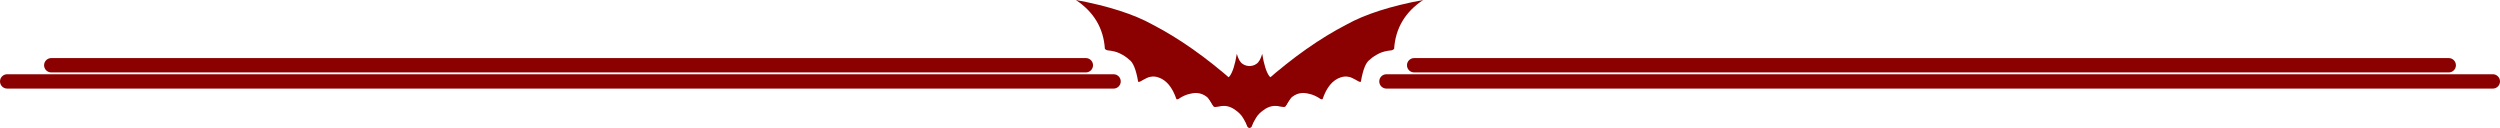
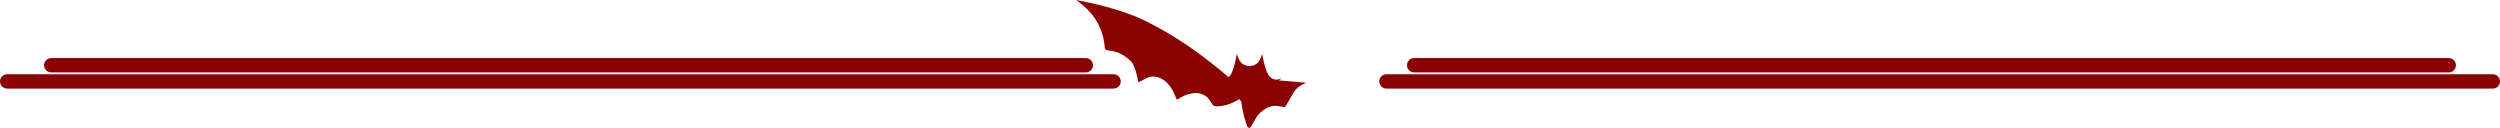
<svg xmlns="http://www.w3.org/2000/svg" xmlns:ns1="http://sodipodi.sourceforge.net/DTD/sodipodi-0.dtd" xmlns:ns2="http://www.inkscape.org/namespaces/inkscape" width="1495.63" zoomAndPan="magnify" viewBox="0 0 1121.723 57.349" height="76.465" preserveAspectRatio="xMidYMid meet" version="1.0" id="svg54" ns1:docname="Header bat vector3.svg" ns2:version="0.92.4 (5da689c313, 2019-01-14)">
  <ns1:namedview pagecolor="#ffffff" bordercolor="#666666" borderopacity="1" objecttolerance="10" gridtolerance="10" guidetolerance="10" ns2:pageopacity="0" ns2:pageshadow="2" ns2:window-width="716" ns2:window-height="480" id="namedview56" showgrid="false" ns2:zoom="0.18684211" ns2:cx="738.28646" ns2:cy="37.803414" ns2:window-x="0" ns2:window-y="0" ns2:window-maximized="0" ns2:current-layer="svg54" />
  <defs id="defs20">
    <clipPath id="4271518a5e">
      <path d="m 551,77 h 30 v 22.801 h -30 z m 0,0" id="path2" ns2:connector-curvature="0" style="clip-rule:nonzero" />
    </clipPath>
    <clipPath id="e588d71db6">
      <path d="m 573,77 h 30 v 22.801 h -30 z m 0,0" id="path5" ns2:connector-curvature="0" style="clip-rule:nonzero" />
    </clipPath>
    <clipPath id="e02ffc44cc">
      <path d="m 499,42.254 h 79 V 90 h -79 z m 0,0" id="path8" ns2:connector-curvature="0" style="clip-rule:nonzero" />
    </clipPath>
    <clipPath id="3bf28e266e">
      <path d="m 576,42.254 h 79 V 90 h -79 z m 0,0" id="path11" ns2:connector-curvature="0" style="clip-rule:nonzero" />
    </clipPath>
    <clipPath id="1d5c87f171">
      <path d="M 16.191,75 H 520 v 8 H 16.191 Z m 0,0" id="path14" ns2:connector-curvature="0" style="clip-rule:nonzero" />
    </clipPath>
    <clipPath id="2802d2761c">
      <path d="m 635,75 h 503.008 v 8 H 635 Z m 0,0" id="path17" ns2:connector-curvature="0" style="clip-rule:nonzero" />
    </clipPath>
  </defs>
  <path d="m 546.184,35.098 c 2.129,1.07 3.988,0.762 5.574,-0.93 1.332,-1.82 2.395,-5.16 3.184,-10.016 0.656,2.344 1.535,3.855 2.633,4.531 0.438,0.332 0.988,0.59 1.66,0.77 2.332,0.34 3.684,0.613 4.055,0.824 0.66,0.23 1.273,0.602 1.836,1.113 2.223,2.5 2.824,5.762 1.812,9.777 -0.637,2.785 -2.848,5.105 -6.637,6.953 z m 0,0" id="path22" ns2:connector-curvature="0" style="fill:#8b0000;fill-opacity:1;fill-rule:nonzero" />
  <path d="m 575.098,35.098 c -2.133,1.07 -3.992,0.762 -5.574,-0.93 -1.336,-1.82 -2.395,-5.16 -3.184,-10.016 -0.66,2.344 -1.539,3.855 -2.637,4.531 -0.438,0.332 -0.988,0.59 -1.66,0.77 -2.332,0.34 -3.684,0.613 -4.055,0.824 -0.66,0.23 -1.273,0.602 -1.836,1.113 -2.223,2.5 -2.824,5.762 -1.812,9.777 0.637,2.785 2.848,5.105 6.637,6.953 z m 0,0" id="path24" ns2:connector-curvature="0" style="fill:#8b0000;fill-opacity:1;fill-rule:nonzero" />
  <g clip-path="url(#4271518a5e)" id="g28" transform="translate(-16.285,-42.254)">
-     <path d="m 551.516,79.371 c 2.117,0.879 3.656,1.898 4.609,3.055 0.246,-0.047 1.797,2.484 4.652,7.598 0.215,0.172 0.477,0.254 0.781,0.242 2.129,-0.438 3.652,-0.598 4.566,-0.477 1.23,0.137 2.406,0.539 3.523,1.207 1.559,1.004 2.652,1.898 3.281,2.688 0.41,0.27 1.52,2.07 3.332,5.41 0.238,0.355 0.508,0.523 0.816,0.508 0.438,-0.09 0.754,-0.367 0.949,-0.836 l 1.262,-4 c 0.695,-2.598 1.164,-5.266 1.406,-7.996 0.242,-4.062 -0.281,-7.289 -1.566,-9.688 z m 0,0" id="path26" ns2:connector-curvature="0" style="fill:#8b0000;fill-opacity:1;fill-rule:nonzero" />
-   </g>
+     </g>
  <g clip-path="url(#e588d71db6)" id="g32" transform="translate(-16.285,-42.254)">
    <path d="m 602.332,79.371 c -2.117,0.879 -3.656,1.898 -4.609,3.055 -0.246,-0.047 -1.797,2.484 -4.652,7.598 -0.215,0.172 -0.477,0.254 -0.781,0.242 -2.129,-0.438 -3.652,-0.598 -4.566,-0.477 -1.23,0.137 -2.406,0.539 -3.527,1.207 -1.555,1.004 -2.648,1.898 -3.277,2.688 -0.41,0.27 -1.52,2.07 -3.332,5.41 -0.238,0.355 -0.508,0.523 -0.816,0.508 -0.438,-0.09 -0.754,-0.367 -0.949,-0.836 l -1.262,-4 c -0.695,-2.598 -1.164,-5.266 -1.406,-7.996 -0.242,-4.062 0.281,-7.289 1.562,-9.688 z m 0,0" id="path30" ns2:connector-curvature="0" style="fill:#8b0000;fill-opacity:1;fill-rule:nonzero" />
  </g>
  <g clip-path="url(#e02ffc44cc)" id="g36" transform="translate(-16.285,-42.254)">
    <path d="M 569.855,78.91 C 557.398,67.938 545.246,59.395 533.395,53.281 c -8.293,-4.629 -19.758,-8.309 -34.387,-11.039 8.086,5.379 12.426,12.684 13.023,21.914 0.223,0.293 0.574,0.512 1.055,0.656 2.375,0.246 4.211,0.691 5.516,1.336 1.781,0.863 3.23,1.824 4.352,2.883 1.75,1.164 3.082,4.457 4,9.875 0.219,0.145 0.523,0.125 0.91,-0.059 2.477,-1.426 3.977,-2.129 4.504,-2.102 1.148,-0.273 2.348,-0.203 3.594,0.211 3.629,1.168 6.355,4.438 8.18,9.805 0.195,0.113 0.492,0.086 0.883,-0.078 1.703,-1.191 3.422,-1.969 5.156,-2.332 1.484,-0.383 2.84,-0.465 4.059,-0.246 1.172,0.223 2.23,0.68 3.184,1.375 0.613,0.27 1.598,1.535 2.957,3.797 0.453,0.418 1.008,0.648 1.664,0.691 5.191,0.023 10.289,-2.441 15.285,-7.395 z m 0,0" id="path34" ns2:connector-curvature="0" style="fill:#8b0000;fill-opacity:1;fill-rule:nonzero" />
  </g>
  <g clip-path="url(#3bf28e266e)" id="g40" transform="translate(-16.285,-42.254)">
-     <path d="M 583.992,78.91 C 596.449,67.938 608.602,59.395 620.449,53.281 c 8.297,-4.629 19.762,-8.309 34.391,-11.039 -8.086,5.379 -12.43,12.684 -13.023,21.914 -0.223,0.293 -0.574,0.512 -1.055,0.656 -2.375,0.246 -4.211,0.691 -5.516,1.336 -1.781,0.863 -3.23,1.824 -4.352,2.883 -1.75,1.164 -3.082,4.457 -4,9.875 -0.219,0.145 -0.523,0.125 -0.91,-0.059 -2.477,-1.426 -3.977,-2.129 -4.504,-2.102 -1.148,-0.273 -2.348,-0.203 -3.594,0.211 -3.629,1.168 -6.355,4.438 -8.18,9.805 -0.199,0.113 -0.492,0.086 -0.883,-0.078 -1.703,-1.191 -3.422,-1.969 -5.156,-2.332 -1.488,-0.383 -2.84,-0.465 -4.059,-0.246 -1.172,0.223 -2.23,0.68 -3.184,1.375 -0.613,0.27 -1.598,1.535 -2.957,3.797 -0.453,0.418 -1.008,0.648 -1.664,0.691 -5.191,0.023 -10.289,-2.441 -15.285,-7.395 z m 0,0" id="path38" ns2:connector-curvature="0" style="fill:#8b0000;fill-opacity:1;fill-rule:nonzero" />
-   </g>
+     </g>
  <g clip-path="url(#1d5c87f171)" id="g44" transform="translate(-16.285,-42.254)">
    <path d="M 515.93,82.004 H 19.504 c -1.777,0 -3.219,-1.441 -3.219,-3.219 0,-1.777 1.441,-3.219 3.219,-3.219 H 515.93 c 1.781,0 3.223,1.441 3.223,3.219 0,1.777 -1.441,3.219 -3.223,3.219 z m 0,0" id="path42" ns2:connector-curvature="0" style="fill:#8b0000;fill-opacity:0.996;fill-rule:nonzero" />
  </g>
  <g clip-path="url(#2802d2761c)" id="g48" transform="translate(-16.285,-42.254)">
    <path d="M 638.363,82.004 H 1134.793 c 1.777,0 3.219,-1.441 3.219,-3.219 0,-1.777 -1.441,-3.219 -3.219,-3.219 H 638.363 c -1.777,0 -3.219,1.441 -3.219,3.219 0,1.777 1.441,3.219 3.219,3.219 z m 0,0" id="path46" ns2:connector-curvature="0" style="fill:#8b0000;fill-opacity:0.996;fill-rule:nonzero" />
  </g>
  <path d="M 22.996,26.059 H 487.211 c 1.777,0 3.219,1.441 3.219,3.219 0,1.781 -1.441,3.219 -3.219,3.219 H 22.996 c -1.777,0 -3.219,-1.438 -3.219,-3.219 0,-1.777 1.441,-3.219 3.219,-3.219 z m 0,0" id="path50" ns2:connector-curvature="0" style="fill:#8b0000;fill-opacity:0.996;fill-rule:nonzero" />
  <path d="M 1098.726,26.059 H 634.516 c -1.781,0 -3.219,1.441 -3.219,3.219 0,1.781 1.438,3.219 3.219,3.219 h 464.211 c 1.781,0 3.219,-1.438 3.219,-3.219 0,-1.777 -1.438,-3.219 -3.219,-3.219 z m 0,0" id="path52" ns2:connector-curvature="0" style="fill:#8b0000;fill-opacity:0.996;fill-rule:nonzero" />
</svg>